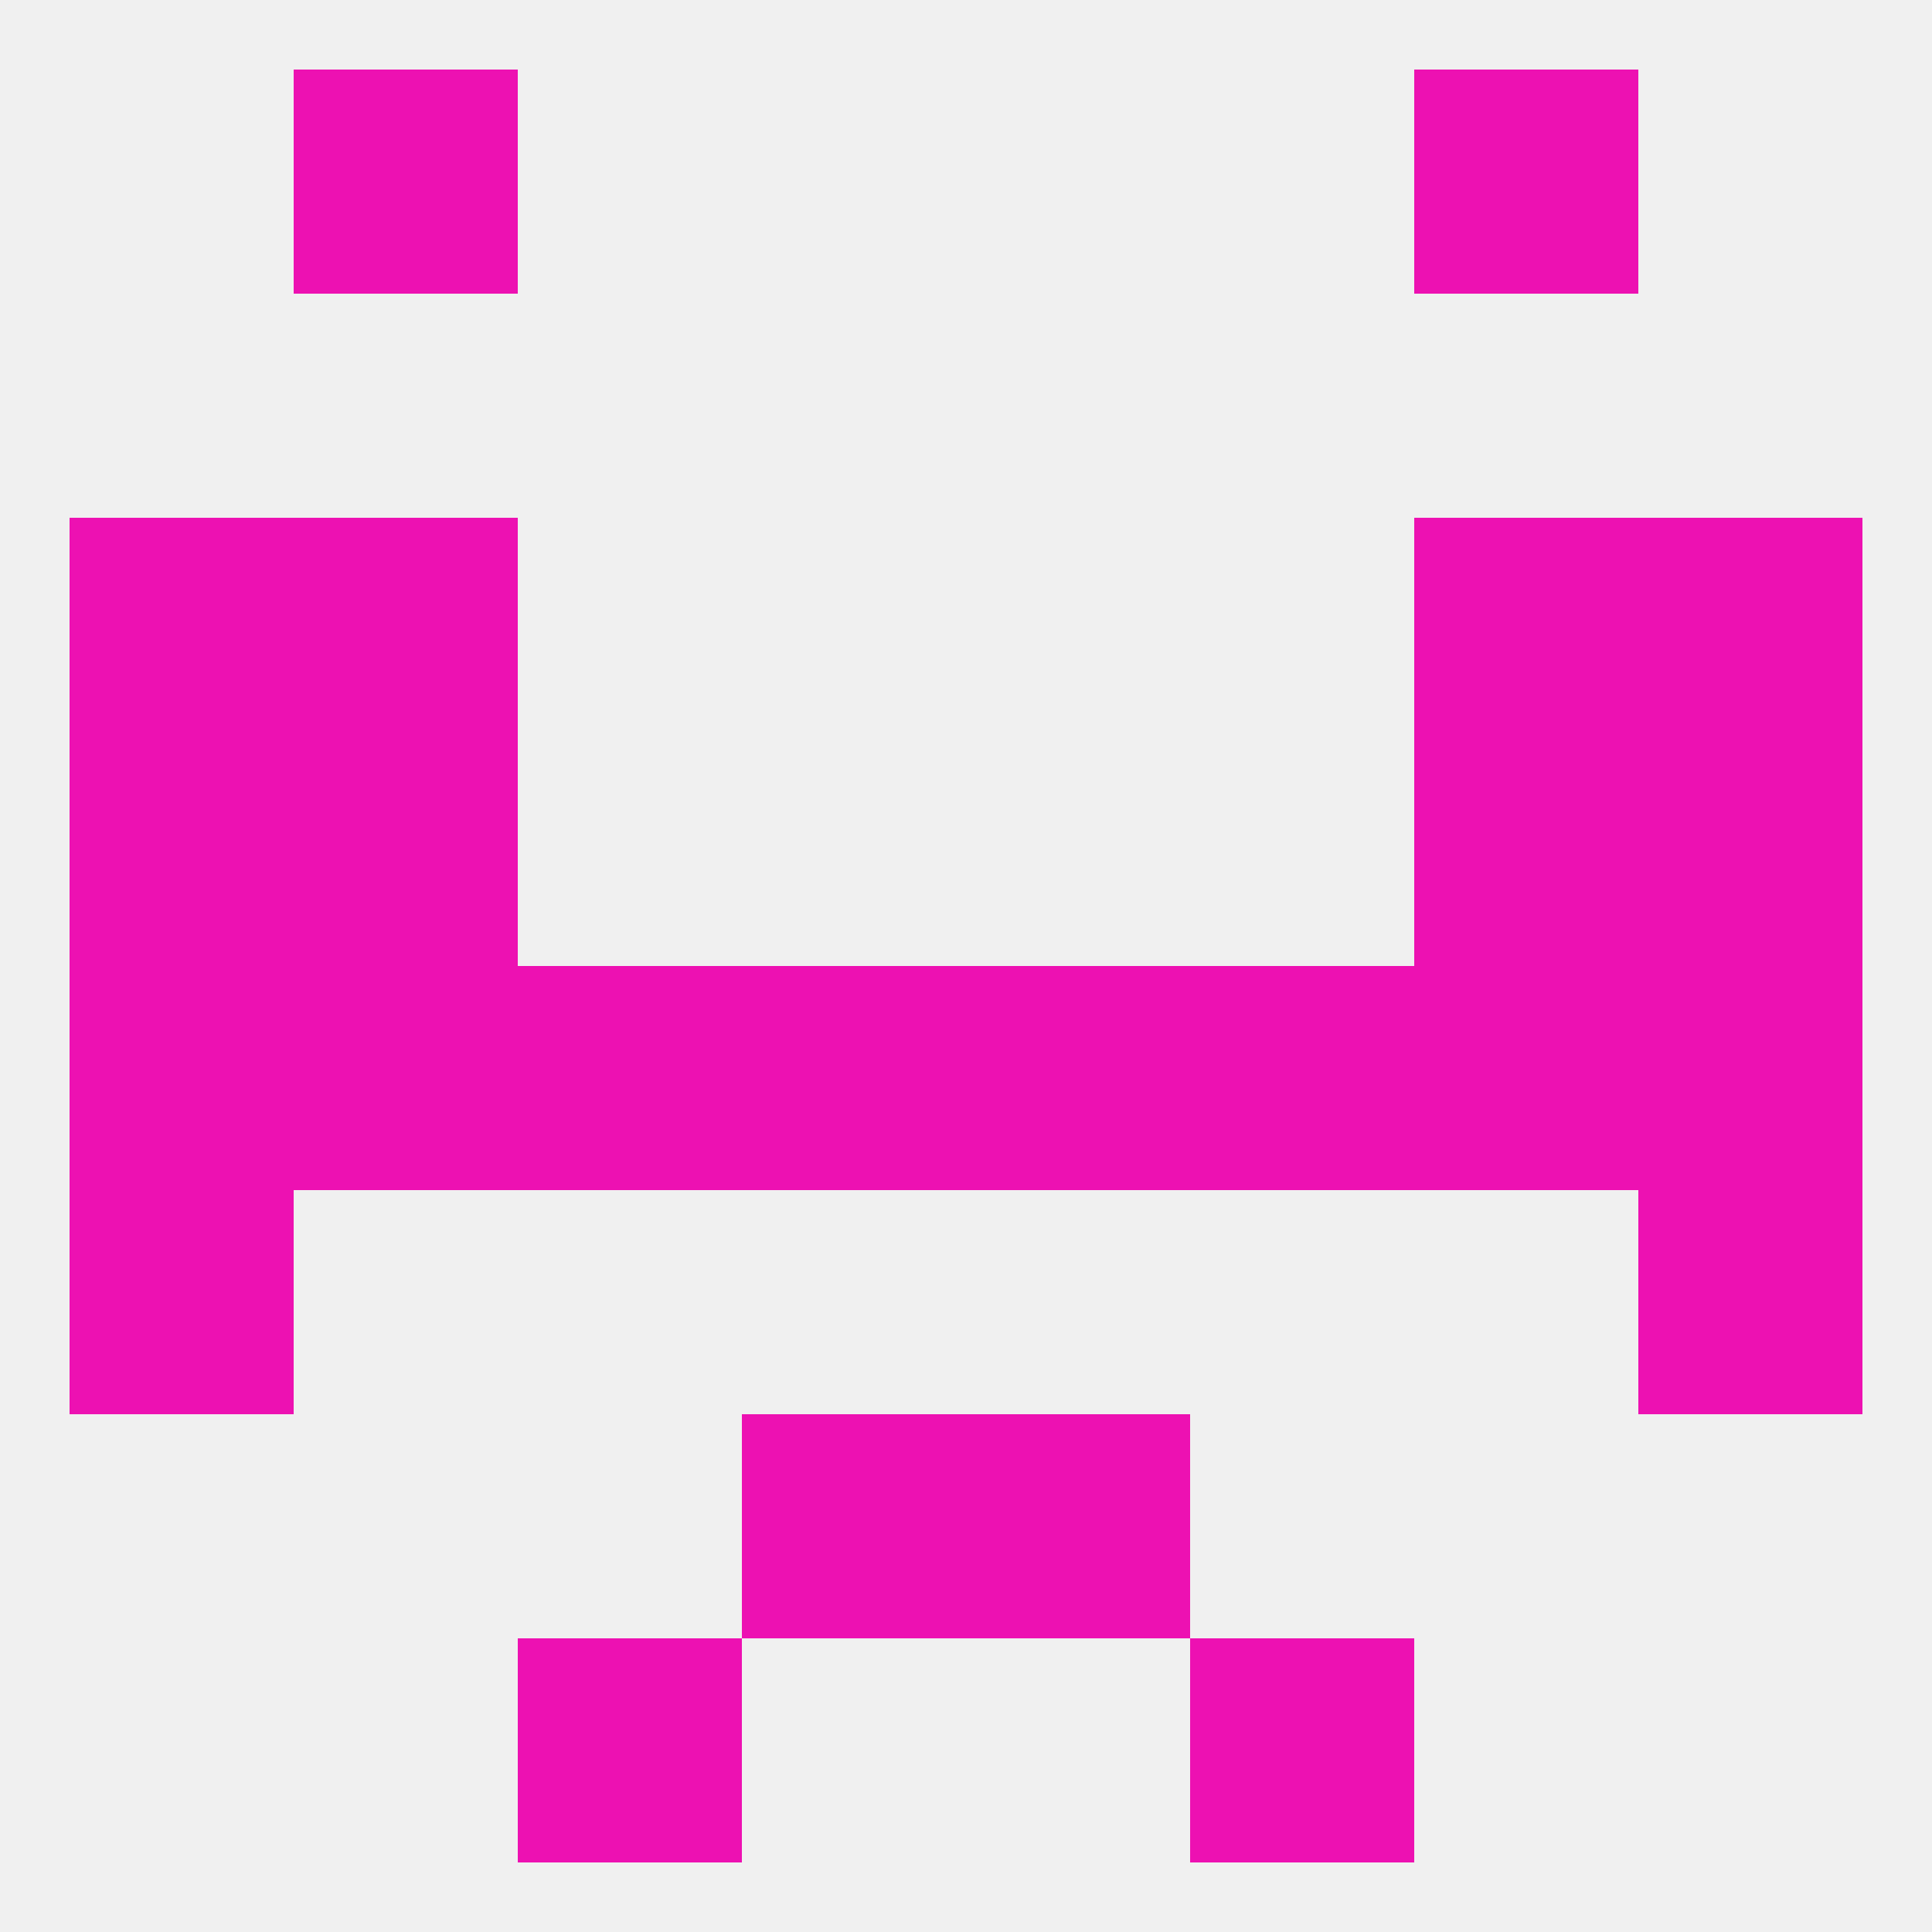
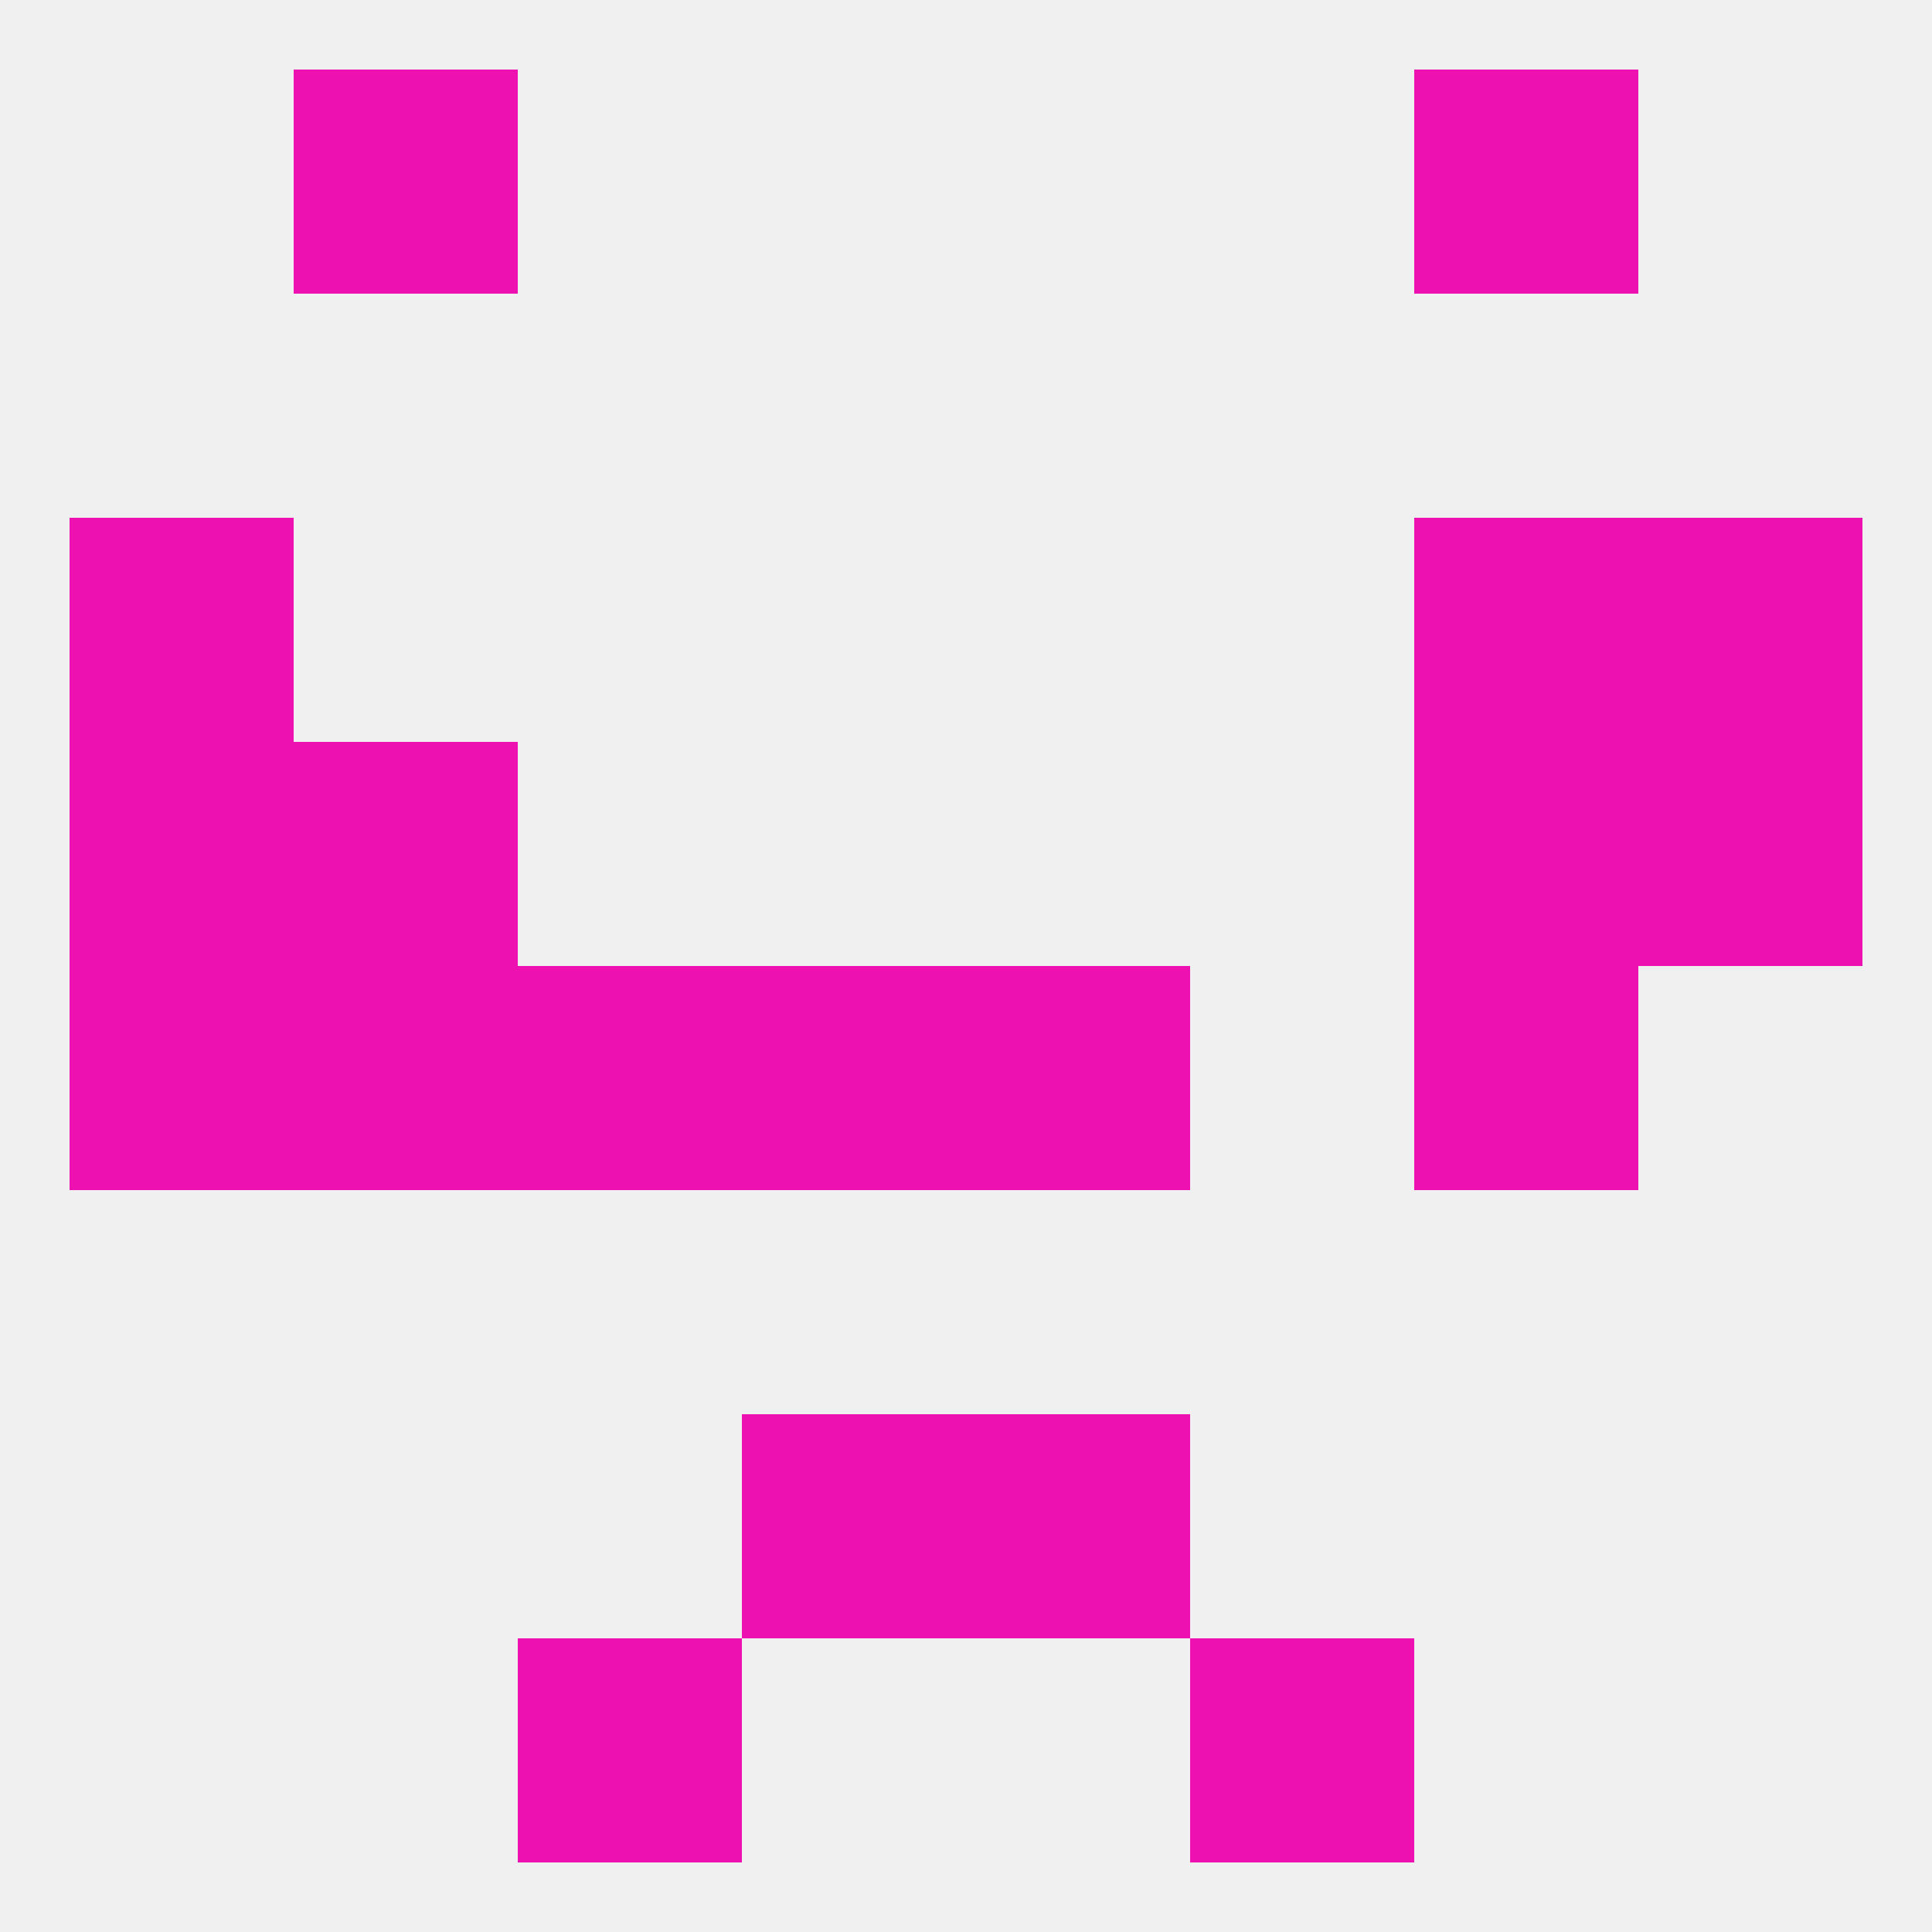
<svg xmlns="http://www.w3.org/2000/svg" version="1.1" baseprofile="full" width="250" height="250" viewBox="0 0 250 250">
  <rect width="100%" height="100%" fill="rgba(240,240,240,255)" />
  <rect x="67" y="125" width="29" height="29" fill="rgba(237,17,178,255)" />
  <rect x="9" y="125" width="29" height="29" fill="rgba(237,17,178,255)" />
-   <rect x="212" y="125" width="29" height="29" fill="rgba(237,17,178,255)" />
  <rect x="96" y="125" width="29" height="29" fill="rgba(237,17,178,255)" />
  <rect x="125" y="125" width="29" height="29" fill="rgba(237,17,178,255)" />
-   <rect x="154" y="125" width="29" height="29" fill="rgba(237,17,178,255)" />
  <rect x="38" y="125" width="29" height="29" fill="rgba(237,17,178,255)" />
  <rect x="183" y="125" width="29" height="29" fill="rgba(237,17,178,255)" />
  <rect x="38" y="96" width="29" height="29" fill="rgba(237,17,178,255)" />
  <rect x="183" y="96" width="29" height="29" fill="rgba(237,17,178,255)" />
  <rect x="9" y="96" width="29" height="29" fill="rgba(237,17,178,255)" />
  <rect x="212" y="96" width="29" height="29" fill="rgba(237,17,178,255)" />
  <rect x="212" y="67" width="29" height="29" fill="rgba(237,17,178,255)" />
-   <rect x="38" y="67" width="29" height="29" fill="rgba(237,17,178,255)" />
  <rect x="183" y="67" width="29" height="29" fill="rgba(237,17,178,255)" />
  <rect x="9" y="67" width="29" height="29" fill="rgba(237,17,178,255)" />
-   <rect x="9" y="154" width="29" height="29" fill="rgba(237,17,178,255)" />
-   <rect x="212" y="154" width="29" height="29" fill="rgba(237,17,178,255)" />
  <rect x="38" y="9" width="29" height="29" fill="rgba(237,17,178,255)" />
  <rect x="183" y="9" width="29" height="29" fill="rgba(237,17,178,255)" />
  <rect x="67" y="212" width="29" height="29" fill="rgba(237,17,178,255)" />
  <rect x="154" y="212" width="29" height="29" fill="rgba(237,17,178,255)" />
  <rect x="96" y="183" width="29" height="29" fill="rgba(237,17,178,255)" />
  <rect x="125" y="183" width="29" height="29" fill="rgba(237,17,178,255)" />
</svg>